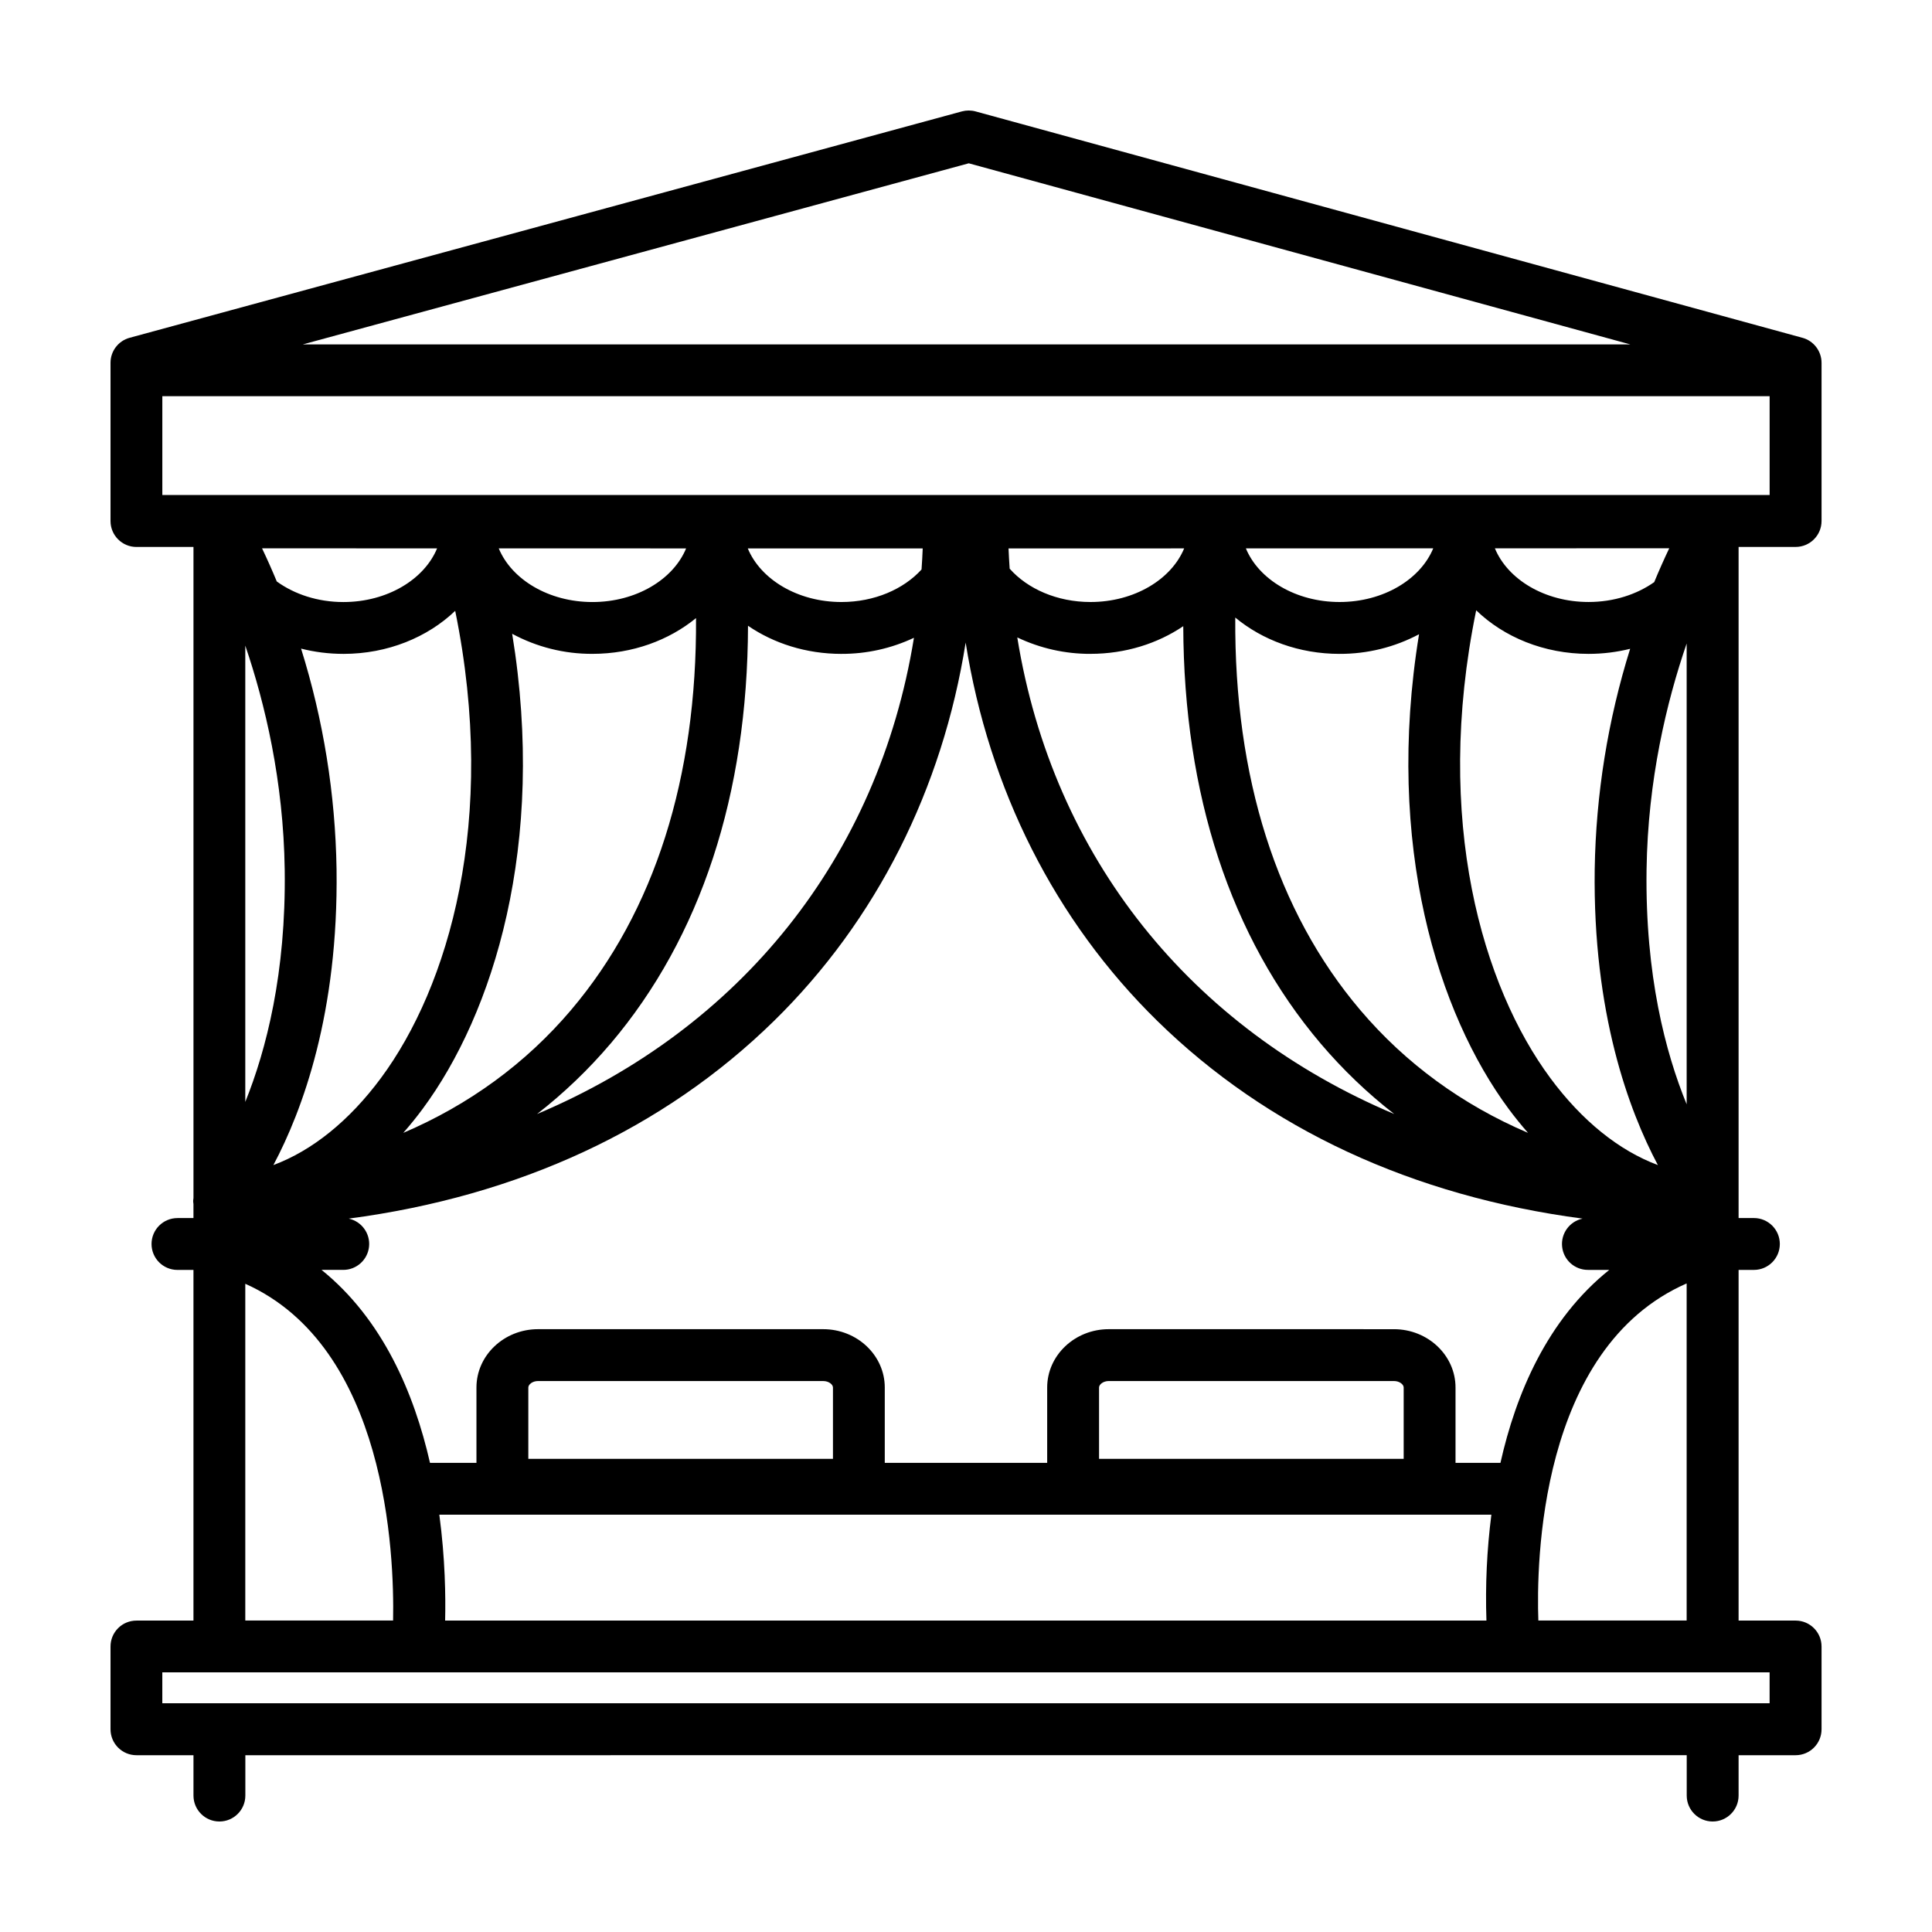
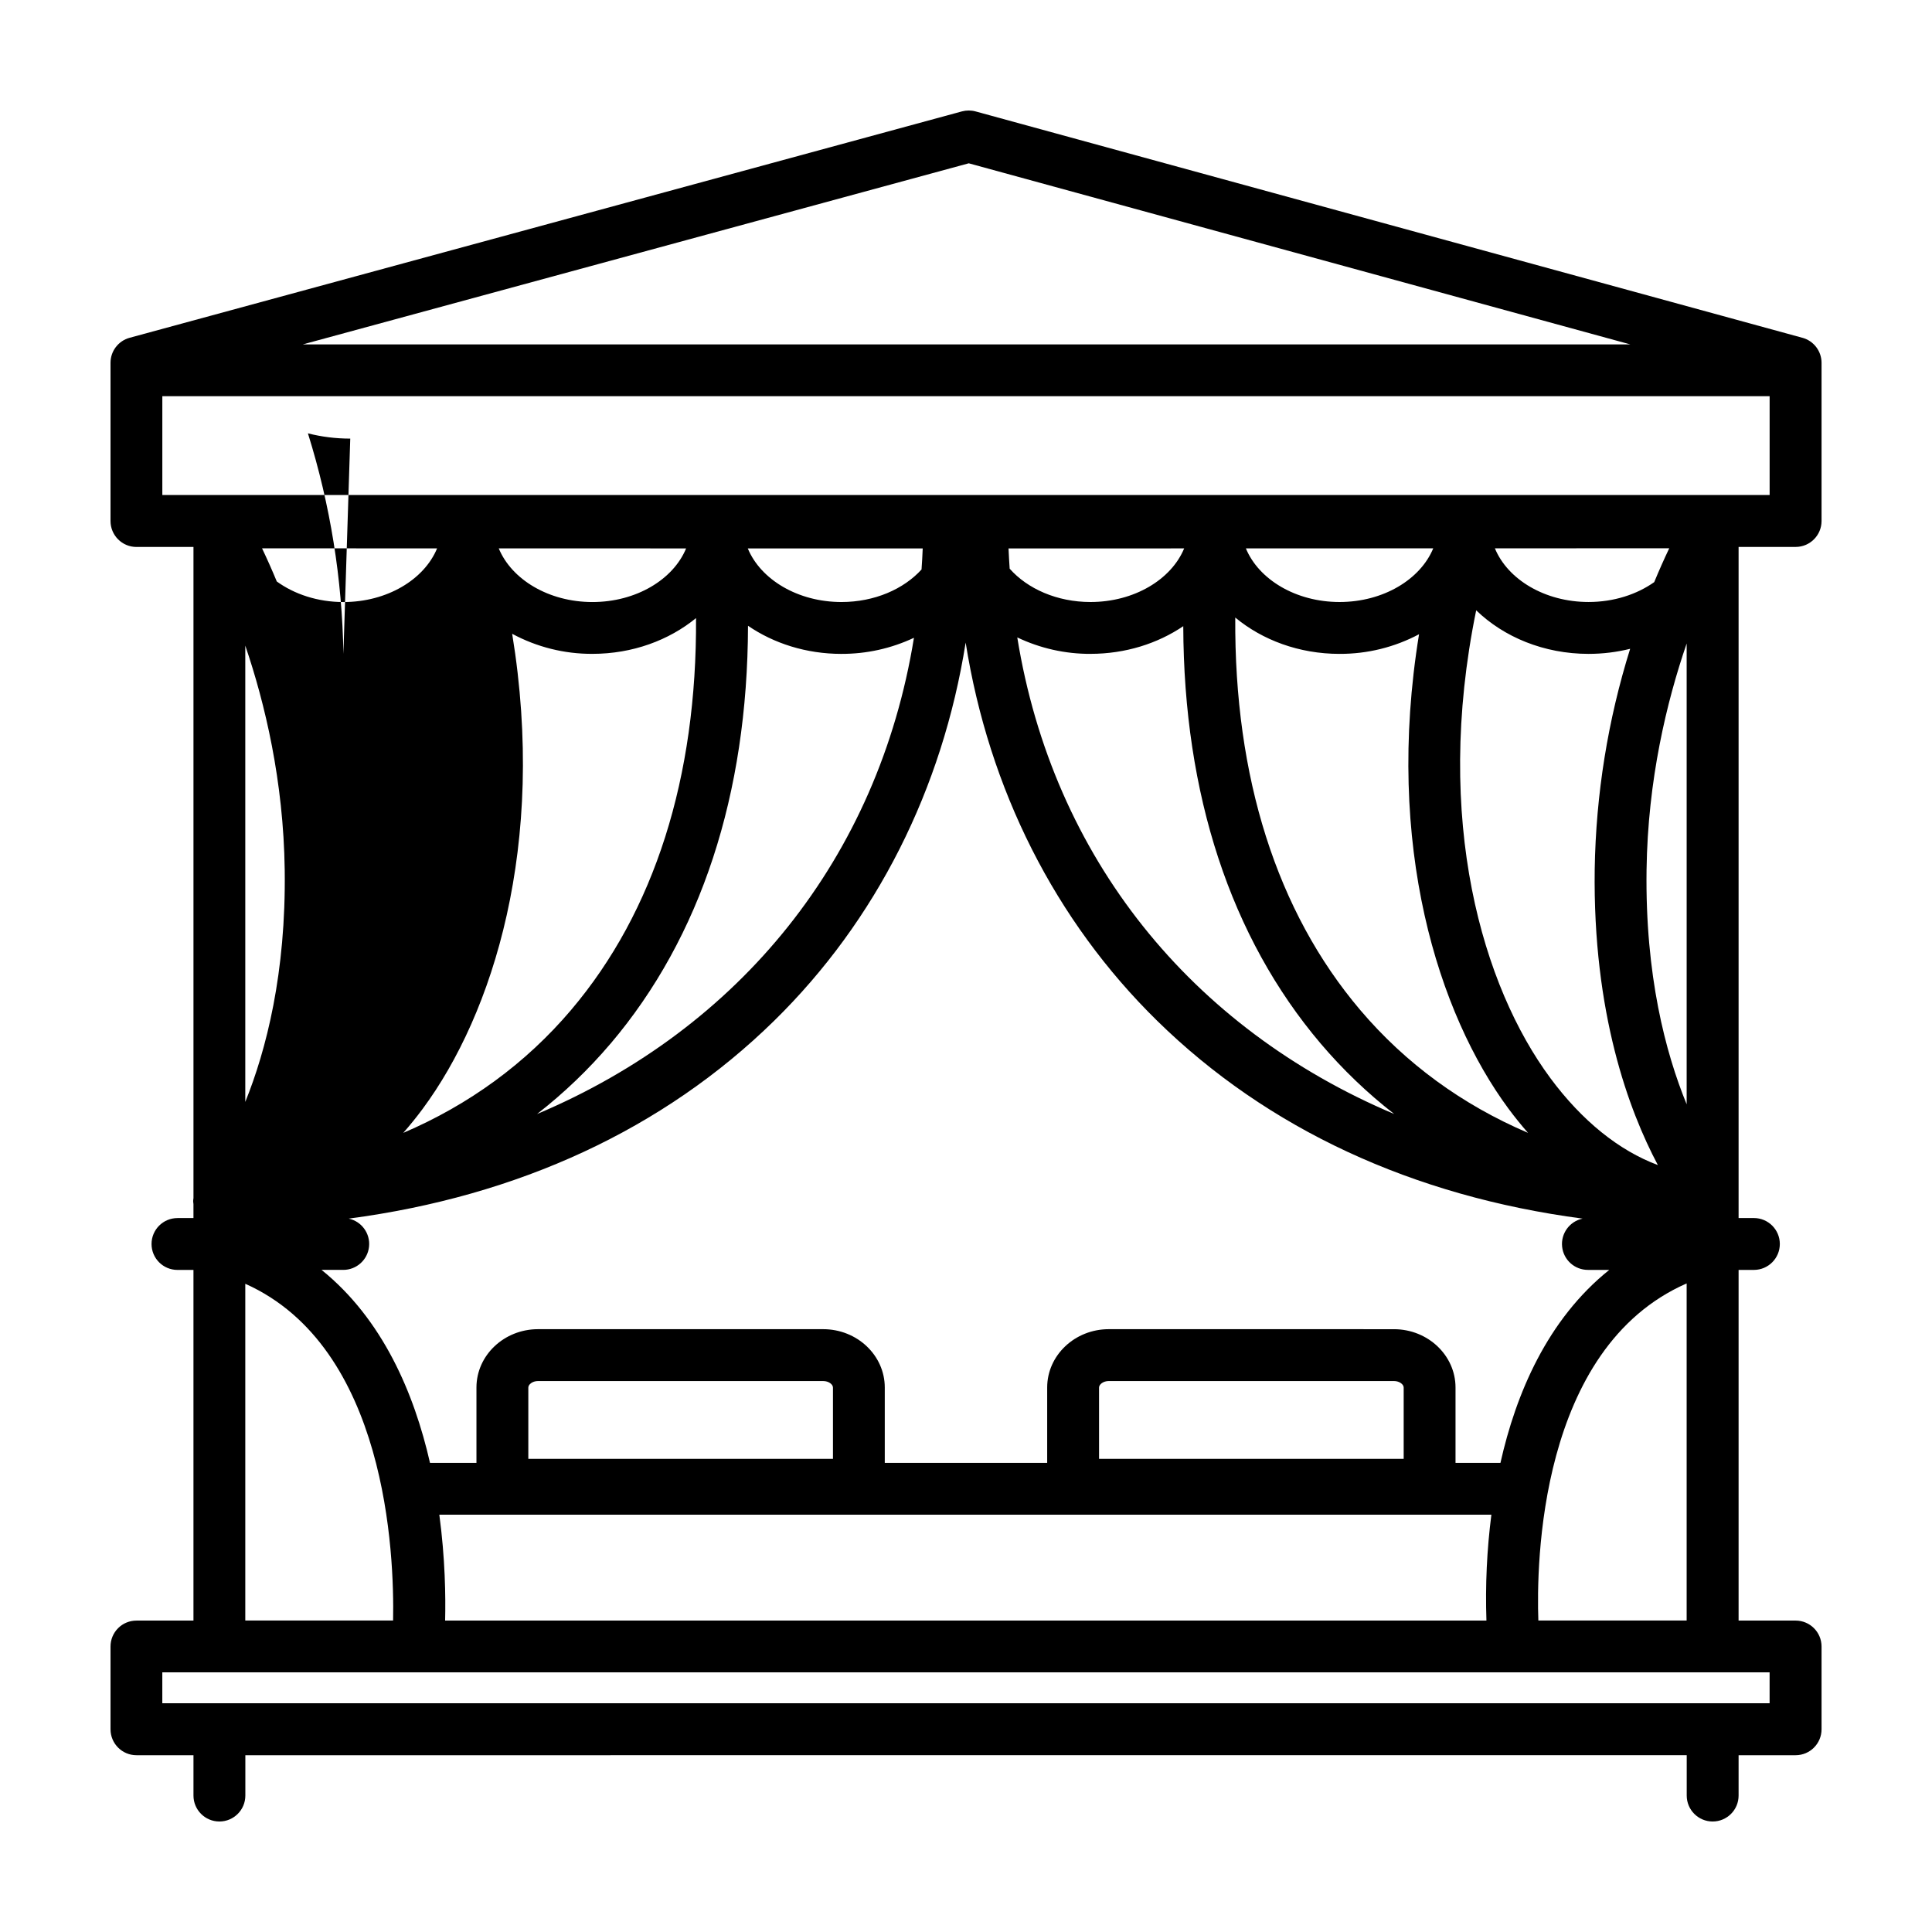
<svg xmlns="http://www.w3.org/2000/svg" fill="#000000" width="800px" height="800px" version="1.1" viewBox="144 144 512 512">
-   <path d="m621.66 233.52-219.12-59.992c-1.184-0.324-2.434-0.324-3.617-0.008l-220.57 59.996c-2.992 0.812-5.066 3.527-5.066 6.629v41.934c0 3.793 3.078 6.871 6.871 6.871h15.113v172.55c-0.031 0.266-0.082 0.527-0.082 0.805 0 0.258 0.051 0.504 0.074 0.754l0.004 0.09v3.648h-4.242l0.004 0.004c-3.793 0-6.871 3.074-6.871 6.871s3.078 6.871 6.871 6.871h4.238v92.926h-15.113v0.004c-1.824-0.004-3.57 0.719-4.859 2.008-1.285 1.289-2.012 3.035-2.008 4.859v21.938c0 3.793 3.078 6.871 6.871 6.871h15.113v10.695c0 3.793 3.078 6.871 6.871 6.871 3.797 0 6.875-3.078 6.875-6.871v-10.695l381.98-0.004v10.699c0 3.793 3.078 6.871 6.871 6.871 3.797 0 6.875-3.078 6.875-6.871v-10.695h15.113c3.793 0 6.871-3.078 6.871-6.871v-21.938c0-3.793-3.078-6.871-6.871-6.871h-15.113v-92.93h4.055c3.793 0 6.871-3.078 6.871-6.871 0-3.797-3.078-6.875-6.871-6.875h-4.055v-177.85h15.113c3.793 0 6.871-3.078 6.871-6.871v-41.934c-0.008-3.094-2.082-5.801-5.062-6.621zm-220.94-46.246 175.32 47.996-351.8 0.004 176.49-47.996zm-140.3 358.14h278.81c-1.191 9.301-1.629 18.68-1.309 28.051h-275.96c0.156-6.297 0.023-16.438-1.535-28.051zm23.59-14.809v-18.898c0-0.812 1.102-1.719 2.578-1.719l75.578 0.004c1.477 0 2.578 0.906 2.578 1.719v18.898zm151.25 0v-18.898c0-0.812 1.102-1.719 2.574-1.719h75.578c1.477 0 2.578 0.906 2.578 1.719v18.898zm106.37 1.062-11.902 0.004v-19.965c0-8.523-7.32-15.457-16.32-15.457l-75.574-0.004c-8.996 0-16.32 6.934-16.32 15.457v19.965h-43.039v-19.965c0-8.523-7.32-15.457-16.32-15.457h-75.57c-8.996 0-16.32 6.934-16.32 15.457v19.965h-12.312c-4.188-18.395-12.508-38.031-28.742-51.137h5.785v0.004c3.504-0.016 6.438-2.668 6.805-6.156 0.363-3.488-1.953-6.691-5.379-7.434 44.953-5.926 83.48-23.746 112.73-52.422 27.109-26.586 44.598-61.414 50.758-100.23 6.16 38.82 23.648 73.652 50.758 100.23 29.246 28.676 67.773 46.492 112.73 52.422h0.004c-3.445 0.723-5.789 3.938-5.422 7.438 0.367 3.504 3.324 6.16 6.848 6.152h5.648c-16.449 13.176-24.742 32.867-28.84 51.137zm-153.41-236.75c-4.742 5.215-12.473 8.625-21.227 8.625-11.582 0-21.418-5.977-24.824-14.207l46.359 0.012c-0.059 1.875-0.195 3.719-0.312 5.57zm-92.867 116.73c-12.055 14.211-27.086 25.141-44.48 32.578 1.762-2.019 3.488-4.133 5.148-6.379 18.645-25.184 32.863-69.883 23.711-125.88v-0.004c6.535 3.523 13.848 5.352 21.27 5.316 10.637 0 20.297-3.617 27.453-9.477 0.25 42.195-10.988 77.777-33.102 103.84zm5.648-108.1c-11.586 0-21.426-5.981-24.828-14.223l49.652 0.012c-3.402 8.238-13.234 14.211-24.824 14.211zm-87.559-14.234 46.391 0.012c-3.402 8.242-13.234 14.223-24.828 14.223-6.812 0-13.008-2.082-17.66-5.457h0.004c-1.223-2.957-2.527-5.887-3.902-8.777zm21.562 27.973c11.754 0 22.328-4.414 29.629-11.406 11.375 55.688-1.848 99.738-19.66 123.79-8.422 11.375-18.234 19.25-28.52 23.086 7.688-14.469 17.262-40.25 16.738-78.422v-0.004c-0.312-19.832-3.481-39.516-9.402-58.441 3.562 0.906 7.324 1.395 11.219 1.395zm-15.551 57.238c0.371 27.383-4.906 47.75-10.449 61.496v-120.93c5.219 15.332 10.125 35.852 10.449 59.434zm86.379 46.02c23.91-28.184 36.285-66.086 36.398-110.71 6.805 4.66 15.41 7.453 24.762 7.453l0.004-0.004c6.641 0.023 13.203-1.434 19.211-4.262-9.457 58.336-46.098 103.51-99.887 126.21 7.129-5.547 13.664-11.812 19.512-18.695zm105.44-131.2 46.543-0.012c-3.406 8.238-13.234 14.207-24.824 14.207-8.863 0-16.695-3.5-21.418-8.832-0.105-1.785-0.242-3.559-0.301-5.367zm60.086 18.312c7.168 5.949 16.906 9.629 27.633 9.629v-0.004c7.344 0.035 14.582-1.75 21.07-5.199-9.117 55.938 5.094 100.59 23.73 125.76 1.664 2.246 3.387 4.363 5.148 6.379-17.398-7.438-32.422-18.359-44.48-32.578-22.137-26.094-33.379-61.73-33.102-103.99zm83.477 122.01c-17.824-24.07-31.055-68.176-19.629-123.93 7.305 7.074 17.945 11.547 29.781 11.547 3.824 0 7.516-0.473 11.023-1.344h-0.004c-5.914 18.91-9.074 38.578-9.391 58.391-0.523 38.168 9.047 63.949 16.738 78.422-10.289-3.836-20.098-11.703-28.52-23.086zm27.555-131.4c-4.625 3.266-10.711 5.269-17.402 5.269-11.594 0-21.434-5.981-24.828-14.223l46.211-0.012h-0.004c-1.406 2.953-2.731 5.941-3.981 8.965zm-83.395 5.273c-11.586 0-21.422-5.977-24.824-14.211l49.652-0.012c-3.402 8.242-13.238 14.223-24.828 14.223zm-66 13.738c9.27 0 17.805-2.746 24.582-7.332 0.137 44.57 12.516 82.43 36.398 110.59l0.004 0.004c5.84 6.879 12.375 13.141 19.496 18.684-53.801-22.723-90.453-67.93-99.887-126.3 6.062 2.891 12.695 4.383 19.406 4.359zm147.36 57.238c0.328-23.855 5.34-44.586 10.629-59.98v122.12c-5.606-13.68-11.012-34.215-10.629-62.145zm-371.35 109.7c37.488 16.758 39.516 71.637 39.168 89.234h-39.168zm403.96 111.17h-425.95v-8.191h425.95zm-61.285-21.938c-0.527-14.715 0.039-72.125 39.301-89.324v89.324zm-364.66-298.27v-26.188h425.95v26.188z" />
+   <path d="m621.66 233.52-219.12-59.992c-1.184-0.324-2.434-0.324-3.617-0.008l-220.57 59.996c-2.992 0.812-5.066 3.527-5.066 6.629v41.934c0 3.793 3.078 6.871 6.871 6.871h15.113v172.55c-0.031 0.266-0.082 0.527-0.082 0.805 0 0.258 0.051 0.504 0.074 0.754l0.004 0.09v3.648h-4.242l0.004 0.004c-3.793 0-6.871 3.074-6.871 6.871s3.078 6.871 6.871 6.871h4.238v92.926h-15.113v0.004c-1.824-0.004-3.57 0.719-4.859 2.008-1.285 1.289-2.012 3.035-2.008 4.859v21.938c0 3.793 3.078 6.871 6.871 6.871h15.113v10.695c0 3.793 3.078 6.871 6.871 6.871 3.797 0 6.875-3.078 6.875-6.871v-10.695l381.98-0.004v10.699c0 3.793 3.078 6.871 6.871 6.871 3.797 0 6.875-3.078 6.875-6.871v-10.695h15.113c3.793 0 6.871-3.078 6.871-6.871v-21.938c0-3.793-3.078-6.871-6.871-6.871h-15.113v-92.93h4.055c3.793 0 6.871-3.078 6.871-6.871 0-3.797-3.078-6.875-6.871-6.875h-4.055v-177.85h15.113c3.793 0 6.871-3.078 6.871-6.871v-41.934c-0.008-3.094-2.082-5.801-5.062-6.621zm-220.94-46.246 175.32 47.996-351.8 0.004 176.49-47.996zm-140.3 358.14h278.81c-1.191 9.301-1.629 18.68-1.309 28.051h-275.96c0.156-6.297 0.023-16.438-1.535-28.051zm23.59-14.809v-18.898c0-0.812 1.102-1.719 2.578-1.719l75.578 0.004c1.477 0 2.578 0.906 2.578 1.719v18.898zm151.25 0v-18.898c0-0.812 1.102-1.719 2.574-1.719h75.578c1.477 0 2.578 0.906 2.578 1.719v18.898zm106.37 1.062-11.902 0.004v-19.965c0-8.523-7.32-15.457-16.32-15.457l-75.574-0.004c-8.996 0-16.32 6.934-16.32 15.457v19.965h-43.039v-19.965c0-8.523-7.32-15.457-16.32-15.457h-75.57c-8.996 0-16.32 6.934-16.32 15.457v19.965h-12.312c-4.188-18.395-12.508-38.031-28.742-51.137h5.785v0.004c3.504-0.016 6.438-2.668 6.805-6.156 0.363-3.488-1.953-6.691-5.379-7.434 44.953-5.926 83.48-23.746 112.73-52.422 27.109-26.586 44.598-61.414 50.758-100.23 6.16 38.82 23.648 73.652 50.758 100.23 29.246 28.676 67.773 46.492 112.73 52.422h0.004c-3.445 0.723-5.789 3.938-5.422 7.438 0.367 3.504 3.324 6.16 6.848 6.152h5.648c-16.449 13.176-24.742 32.867-28.84 51.137zm-153.41-236.75c-4.742 5.215-12.473 8.625-21.227 8.625-11.582 0-21.418-5.977-24.824-14.207l46.359 0.012c-0.059 1.875-0.195 3.719-0.312 5.57zm-92.867 116.73c-12.055 14.211-27.086 25.141-44.48 32.578 1.762-2.019 3.488-4.133 5.148-6.379 18.645-25.184 32.863-69.883 23.711-125.88v-0.004c6.535 3.523 13.848 5.352 21.27 5.316 10.637 0 20.297-3.617 27.453-9.477 0.25 42.195-10.988 77.777-33.102 103.84zm5.648-108.1c-11.586 0-21.426-5.981-24.828-14.223l49.652 0.012c-3.402 8.238-13.234 14.211-24.824 14.211zm-87.559-14.234 46.391 0.012c-3.402 8.242-13.234 14.223-24.828 14.223-6.812 0-13.008-2.082-17.66-5.457h0.004c-1.223-2.957-2.527-5.887-3.902-8.777zm21.562 27.973v-0.004c-0.312-19.832-3.481-39.516-9.402-58.441 3.562 0.906 7.324 1.395 11.219 1.395zm-15.551 57.238c0.371 27.383-4.906 47.75-10.449 61.496v-120.93c5.219 15.332 10.125 35.852 10.449 59.434zm86.379 46.02c23.91-28.184 36.285-66.086 36.398-110.71 6.805 4.66 15.41 7.453 24.762 7.453l0.004-0.004c6.641 0.023 13.203-1.434 19.211-4.262-9.457 58.336-46.098 103.51-99.887 126.21 7.129-5.547 13.664-11.812 19.512-18.695zm105.44-131.2 46.543-0.012c-3.406 8.238-13.234 14.207-24.824 14.207-8.863 0-16.695-3.5-21.418-8.832-0.105-1.785-0.242-3.559-0.301-5.367zm60.086 18.312c7.168 5.949 16.906 9.629 27.633 9.629v-0.004c7.344 0.035 14.582-1.75 21.07-5.199-9.117 55.938 5.094 100.59 23.73 125.76 1.664 2.246 3.387 4.363 5.148 6.379-17.398-7.438-32.422-18.359-44.48-32.578-22.137-26.094-33.379-61.73-33.102-103.99zm83.477 122.01c-17.824-24.07-31.055-68.176-19.629-123.93 7.305 7.074 17.945 11.547 29.781 11.547 3.824 0 7.516-0.473 11.023-1.344h-0.004c-5.914 18.91-9.074 38.578-9.391 58.391-0.523 38.168 9.047 63.949 16.738 78.422-10.289-3.836-20.098-11.703-28.52-23.086zm27.555-131.4c-4.625 3.266-10.711 5.269-17.402 5.269-11.594 0-21.434-5.981-24.828-14.223l46.211-0.012h-0.004c-1.406 2.953-2.731 5.941-3.981 8.965zm-83.395 5.273c-11.586 0-21.422-5.977-24.824-14.211l49.652-0.012c-3.402 8.242-13.238 14.223-24.828 14.223zm-66 13.738c9.27 0 17.805-2.746 24.582-7.332 0.137 44.57 12.516 82.43 36.398 110.59l0.004 0.004c5.84 6.879 12.375 13.141 19.496 18.684-53.801-22.723-90.453-67.93-99.887-126.3 6.062 2.891 12.695 4.383 19.406 4.359zm147.36 57.238c0.328-23.855 5.34-44.586 10.629-59.98v122.12c-5.606-13.68-11.012-34.215-10.629-62.145zm-371.35 109.7c37.488 16.758 39.516 71.637 39.168 89.234h-39.168zm403.96 111.17h-425.95v-8.191h425.95zm-61.285-21.938c-0.527-14.715 0.039-72.125 39.301-89.324v89.324zm-364.66-298.27v-26.188h425.95v26.188z" />
</svg>